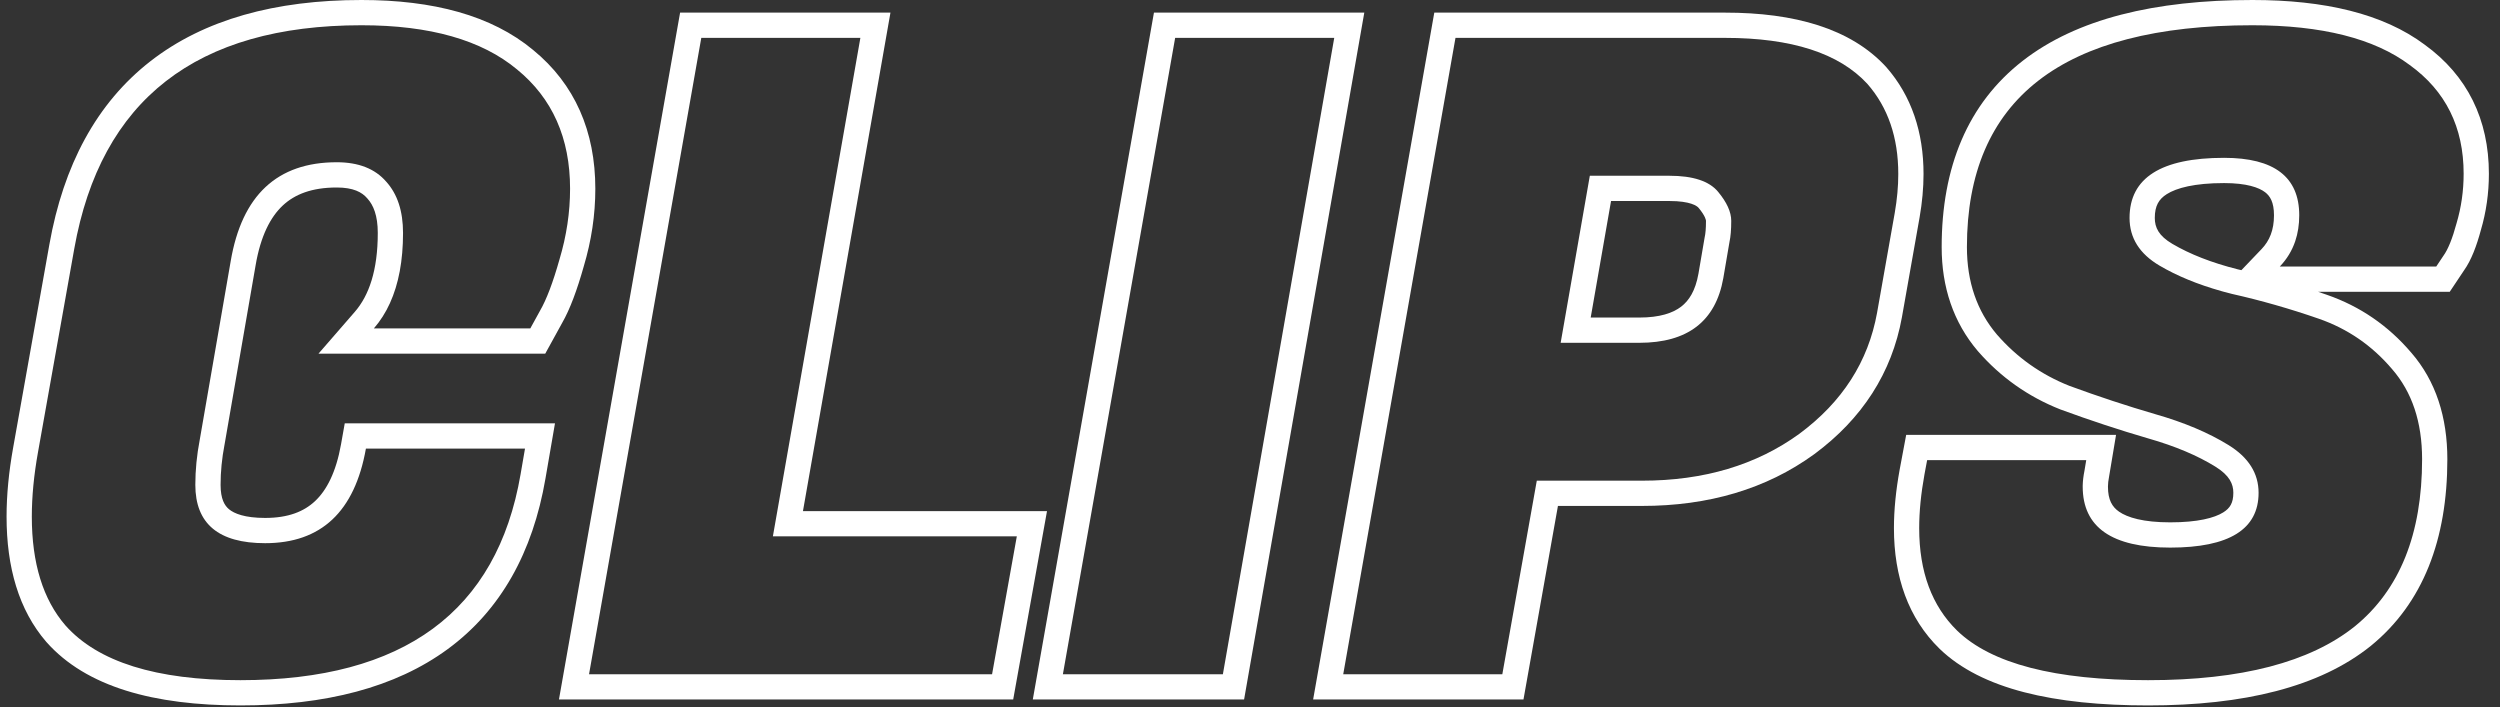
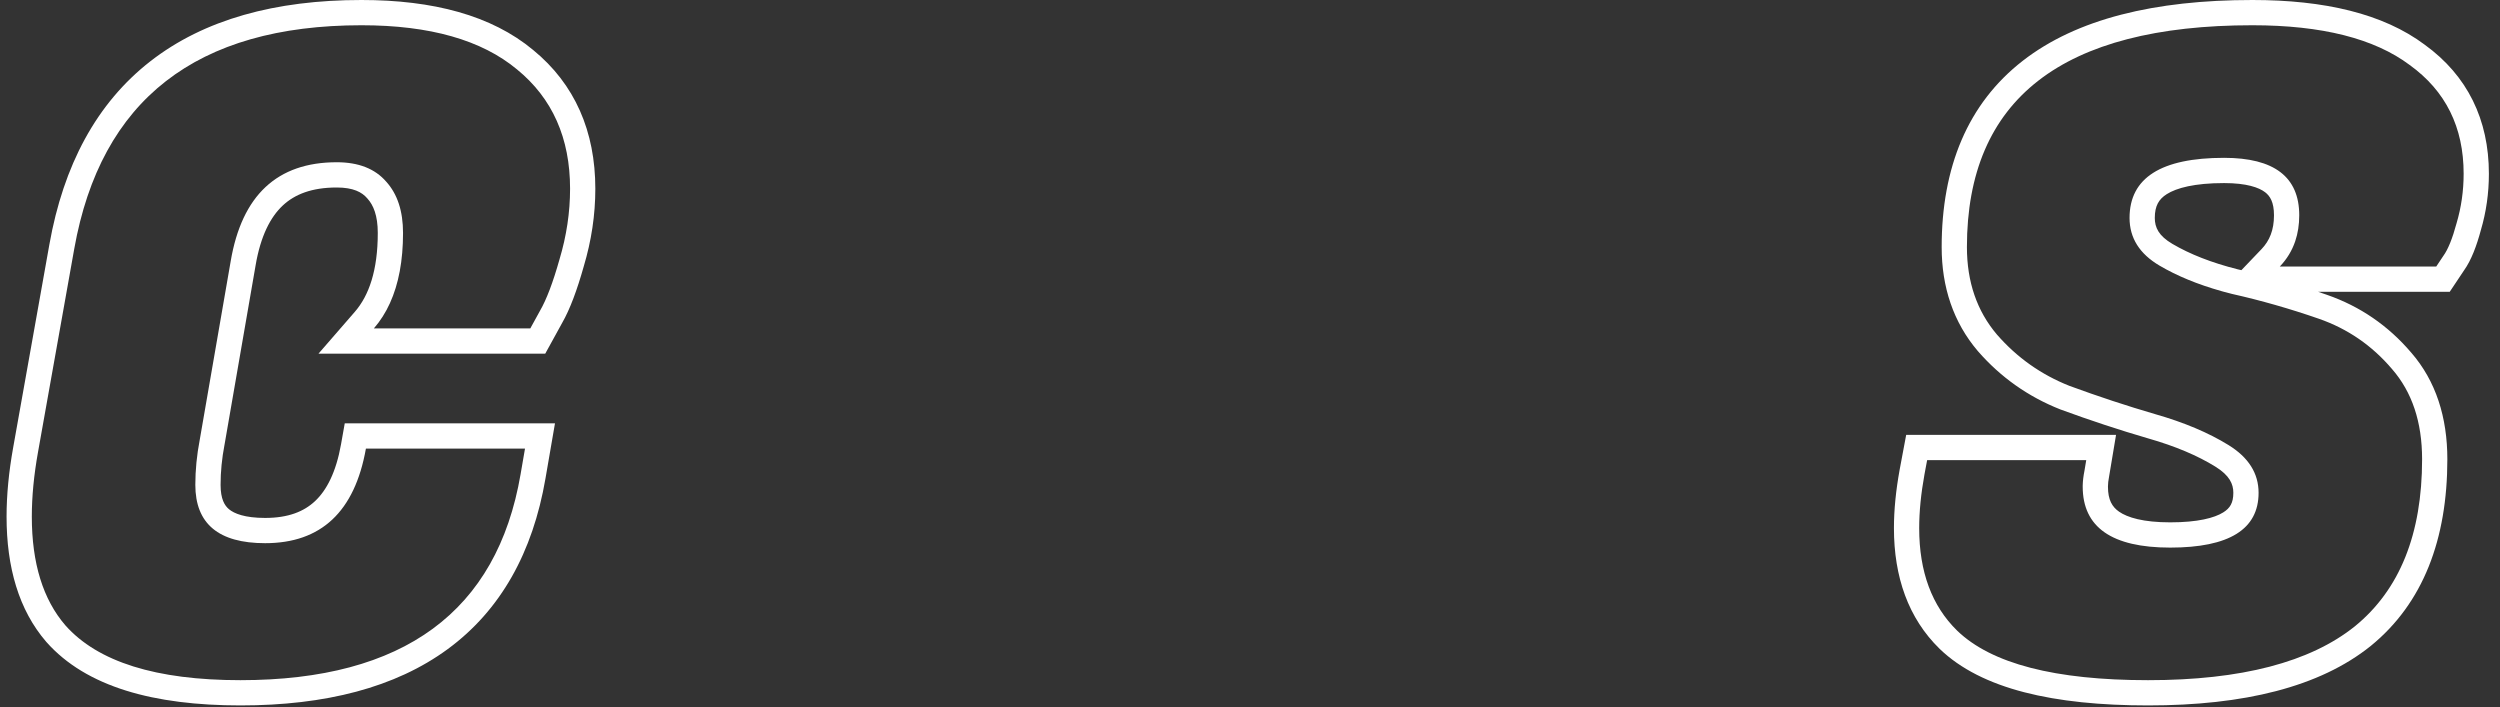
<svg xmlns="http://www.w3.org/2000/svg" width="198" height="56" viewBox="0 0 198 56" fill="none">
  <rect x="0" y="0" width="198" height="56" fill="#333333" stroke="none" />
  <path fill-rule="evenodd" clip-rule="evenodd" d="M170.141 34.723L170.13 34.72C167.844 34.053 165.538 33.292 163.21 32.437L163.187 32.429L163.164 32.42C160.626 31.415 158.449 29.875 156.652 27.814L156.644 27.805L156.636 27.795C154.704 25.522 153.78 22.735 153.78 19.57C153.78 13.251 155.838 8.207 160.205 4.813C164.476 1.494 170.65 0 178.39 0C184.09 0 188.742 1.076 192.035 3.539C195.423 5.989 197.12 9.475 197.12 13.76C197.12 15.291 196.91 16.781 196.485 18.224C196.151 19.46 195.735 20.594 195.155 21.409L194.02 23.11H183.59C183.825 23.189 184.06 23.269 184.296 23.351C186.92 24.261 189.152 25.795 190.966 27.925C192.93 30.183 193.83 33.061 193.83 36.37C193.83 42.706 191.917 47.77 187.774 51.15L187.768 51.155L187.762 51.16C183.699 54.421 177.696 55.87 170.13 55.87C162.672 55.87 156.926 54.58 153.621 51.389L153.613 51.381C151.135 48.961 150 45.689 150 41.83C150 40.383 150.155 38.838 150.452 37.202L150.454 37.191L150.97 34.44H167.591L167.057 37.641L167.051 37.672C166.977 38.043 166.95 38.328 166.95 38.54C166.95 39.605 167.291 40.149 167.826 40.522C168.492 40.986 169.741 41.37 171.88 41.37C174.072 41.37 175.377 41.019 176.076 40.585C176.617 40.25 176.88 39.83 176.88 39.03C176.88 38.338 176.59 37.657 175.449 36.952C174.055 36.09 172.297 35.339 170.141 34.723ZM189.45 29.23C187.863 27.363 185.927 26.033 183.64 25.24C181.353 24.447 179.067 23.793 176.78 23.28C176.56 23.225 176.344 23.169 176.131 23.11C176.064 23.092 175.998 23.073 175.932 23.055C174.053 22.525 172.423 21.853 171.04 21.04C169.453 20.107 168.66 18.847 168.66 17.26C168.66 14.087 171.157 12.5 176.15 12.5C180.117 12.5 182.1 14.017 182.1 17.05C182.1 17.795 181.993 18.482 181.78 19.11C181.525 19.86 181.118 20.526 180.56 21.11H192.95L193.51 20.27C193.883 19.757 194.233 18.893 194.56 17.68C194.933 16.42 195.12 15.113 195.12 13.76C195.12 10.073 193.697 7.203 190.85 5.15C188.05 3.05 183.897 2 178.39 2C163.317 2 155.78 7.857 155.78 19.57C155.78 22.323 156.573 24.633 158.16 26.5C159.747 28.32 161.66 29.673 163.9 30.56C166.187 31.4 168.45 32.147 170.69 32.8C172.977 33.453 174.913 34.27 176.5 35.25C178.087 36.23 178.88 37.49 178.88 39.03C178.88 41.923 176.547 43.37 171.88 43.37C167.26 43.37 164.95 41.76 164.95 38.54C164.95 38.507 164.95 38.474 164.951 38.44C164.959 38.092 165.005 37.706 165.09 37.28L165.23 36.44H152.63L152.42 37.56C152.14 39.1 152 40.523 152 41.83C152 45.283 153.003 47.99 155.01 49.95C157.717 52.563 162.757 53.87 170.13 53.87C177.503 53.87 182.963 52.447 186.51 49.6C190.057 46.707 191.83 42.297 191.83 36.37C191.83 33.43 191.037 31.05 189.45 29.23ZM177.518 21.397C177.426 21.376 177.334 21.355 177.242 21.334C175.153 20.81 173.435 20.128 172.054 19.316C170.962 18.674 170.66 18.013 170.66 17.26C170.66 16.298 170.983 15.773 171.605 15.378C172.381 14.885 173.801 14.5 176.15 14.5C177.935 14.5 178.907 14.851 179.398 15.226C179.787 15.524 180.1 16.007 180.1 17.05C180.1 18.224 179.748 19.065 179.115 19.728L177.518 21.397Z" fill="white" />
-   <path fill-rule="evenodd" clip-rule="evenodd" d="M115.274 3H136.624C141.897 3 145.654 4.213 147.894 6.64C149.527 8.507 150.344 10.887 150.344 13.78C150.344 14.76 150.25 15.787 150.064 16.86L148.664 24.77C147.964 28.643 145.91 31.84 142.504 34.36C139.097 36.833 134.944 38.07 130.044 38.07H121.714L118.984 53.4H106.384L115.274 3ZM123.389 40.07H130.044C135.294 40.07 139.877 38.739 143.679 35.978L143.686 35.973L143.693 35.968C147.475 33.17 149.834 29.541 150.632 25.126L150.633 25.119L152.033 17.209L152.034 17.203C152.238 16.029 152.344 14.887 152.344 13.78C152.344 10.488 151.403 7.614 149.399 5.323L149.381 5.303L149.363 5.283C146.57 2.257 142.13 1 136.624 1H113.596L104 55.4H120.659L123.389 40.07ZM135.011 18.785L135.021 18.736C135.07 18.519 135.114 18.123 135.114 17.49C135.114 17.458 135.087 17.132 134.527 16.46C134.406 16.315 133.891 15.92 132.214 15.92H127.595L125.983 25.15H129.834C131.467 25.15 132.498 24.786 133.148 24.287C133.771 23.808 134.275 23.027 134.513 21.697C134.514 21.694 134.514 21.692 134.515 21.689L135.011 18.785ZM136.484 22.04C135.877 25.447 133.66 27.15 129.834 27.15H123.604L125.914 13.92H132.214C134.08 13.92 135.364 14.34 136.064 15.18C136.764 16.02 137.114 16.79 137.114 17.49C137.114 18.19 137.067 18.75 136.974 19.17L136.484 22.04Z" fill="white" />
-   <path fill-rule="evenodd" clip-rule="evenodd" d="M108.052 1L98.532 55.4H81.798L91.393 1H108.052ZM105.672 3H93.072L84.181 53.4H96.852L105.672 3Z" fill="white" />
-   <path fill-rule="evenodd" clip-rule="evenodd" d="M80.245 55.4H44.269L53.864 1H70.524L63.594 40.48H82.923L80.245 55.4ZM61.212 42.48L68.142 3H55.542L46.652 53.4H78.572L80.532 42.48H61.212Z" fill="white" />
  <path fill-rule="evenodd" clip-rule="evenodd" d="M3.675 50.847L3.666 50.837C1.482 48.308 0.52 44.914 0.52 40.92C0.52 39.198 0.697 37.375 1.041 35.457C1.041 35.457 1.041 35.458 1.041 35.457L3.911 19.36C3.911 19.36 3.911 19.36 3.911 19.36C5.025 13.095 7.642 8.175 11.914 4.849C16.164 1.541 21.81 0 28.63 0C34.287 0 38.925 1.213 42.223 3.957C45.538 6.668 47.15 10.415 47.15 14.95C47.15 17.014 46.841 19.069 46.23 21.109C45.708 22.96 45.146 24.491 44.513 25.592L43.183 28.01H25.224L28.1 24.699C29.22 23.41 29.92 21.422 29.92 18.45C29.92 17.063 29.569 16.243 29.107 15.732L29.091 15.715L29.076 15.697C28.669 15.225 27.986 14.85 26.67 14.85C24.697 14.85 23.348 15.387 22.4 16.272C21.423 17.184 20.64 18.68 20.242 21.024L20.241 21.032L17.788 35.19L17.784 35.208C17.573 36.304 17.47 37.367 17.47 38.4C17.47 39.528 17.79 40.042 18.135 40.33C18.548 40.675 19.386 41.02 21 41.02C22.824 41.02 24.069 40.518 24.951 39.689C25.865 38.832 26.614 37.414 27.011 35.18L27.304 33.53H43.954L43.201 37.898C42.199 43.736 39.664 48.319 35.467 51.404C31.31 54.459 25.761 55.87 19.04 55.87C12.188 55.87 6.83 54.404 3.684 50.857L3.675 50.847ZM41.23 37.56L41.58 35.53H28.98C28.093 40.523 25.433 43.02 21 43.02C17.313 43.02 15.47 41.48 15.47 38.4C15.47 37.233 15.587 36.043 15.82 34.83L18.27 20.69C19.157 15.463 21.957 12.85 26.67 12.85C28.397 12.85 29.703 13.363 30.59 14.39C31.477 15.37 31.92 16.723 31.92 18.45C31.92 20.638 31.574 22.492 30.883 24.01C30.543 24.758 30.118 25.425 29.61 26.01H42L42.77 24.61C43.283 23.723 43.797 22.37 44.31 20.55C44.87 18.683 45.15 16.817 45.15 14.95C45.15 10.937 43.75 7.787 40.95 5.5C38.15 3.167 34.043 2 28.63 2C15.563 2 7.98 7.903 5.88 19.71L3.01 35.81C2.683 37.63 2.52 39.333 2.52 40.92C2.52 44.607 3.407 47.477 5.18 49.53C7.747 52.423 12.367 53.87 19.04 53.87C31.967 53.87 39.363 48.433 41.23 37.56Z" fill="white" />
</svg>